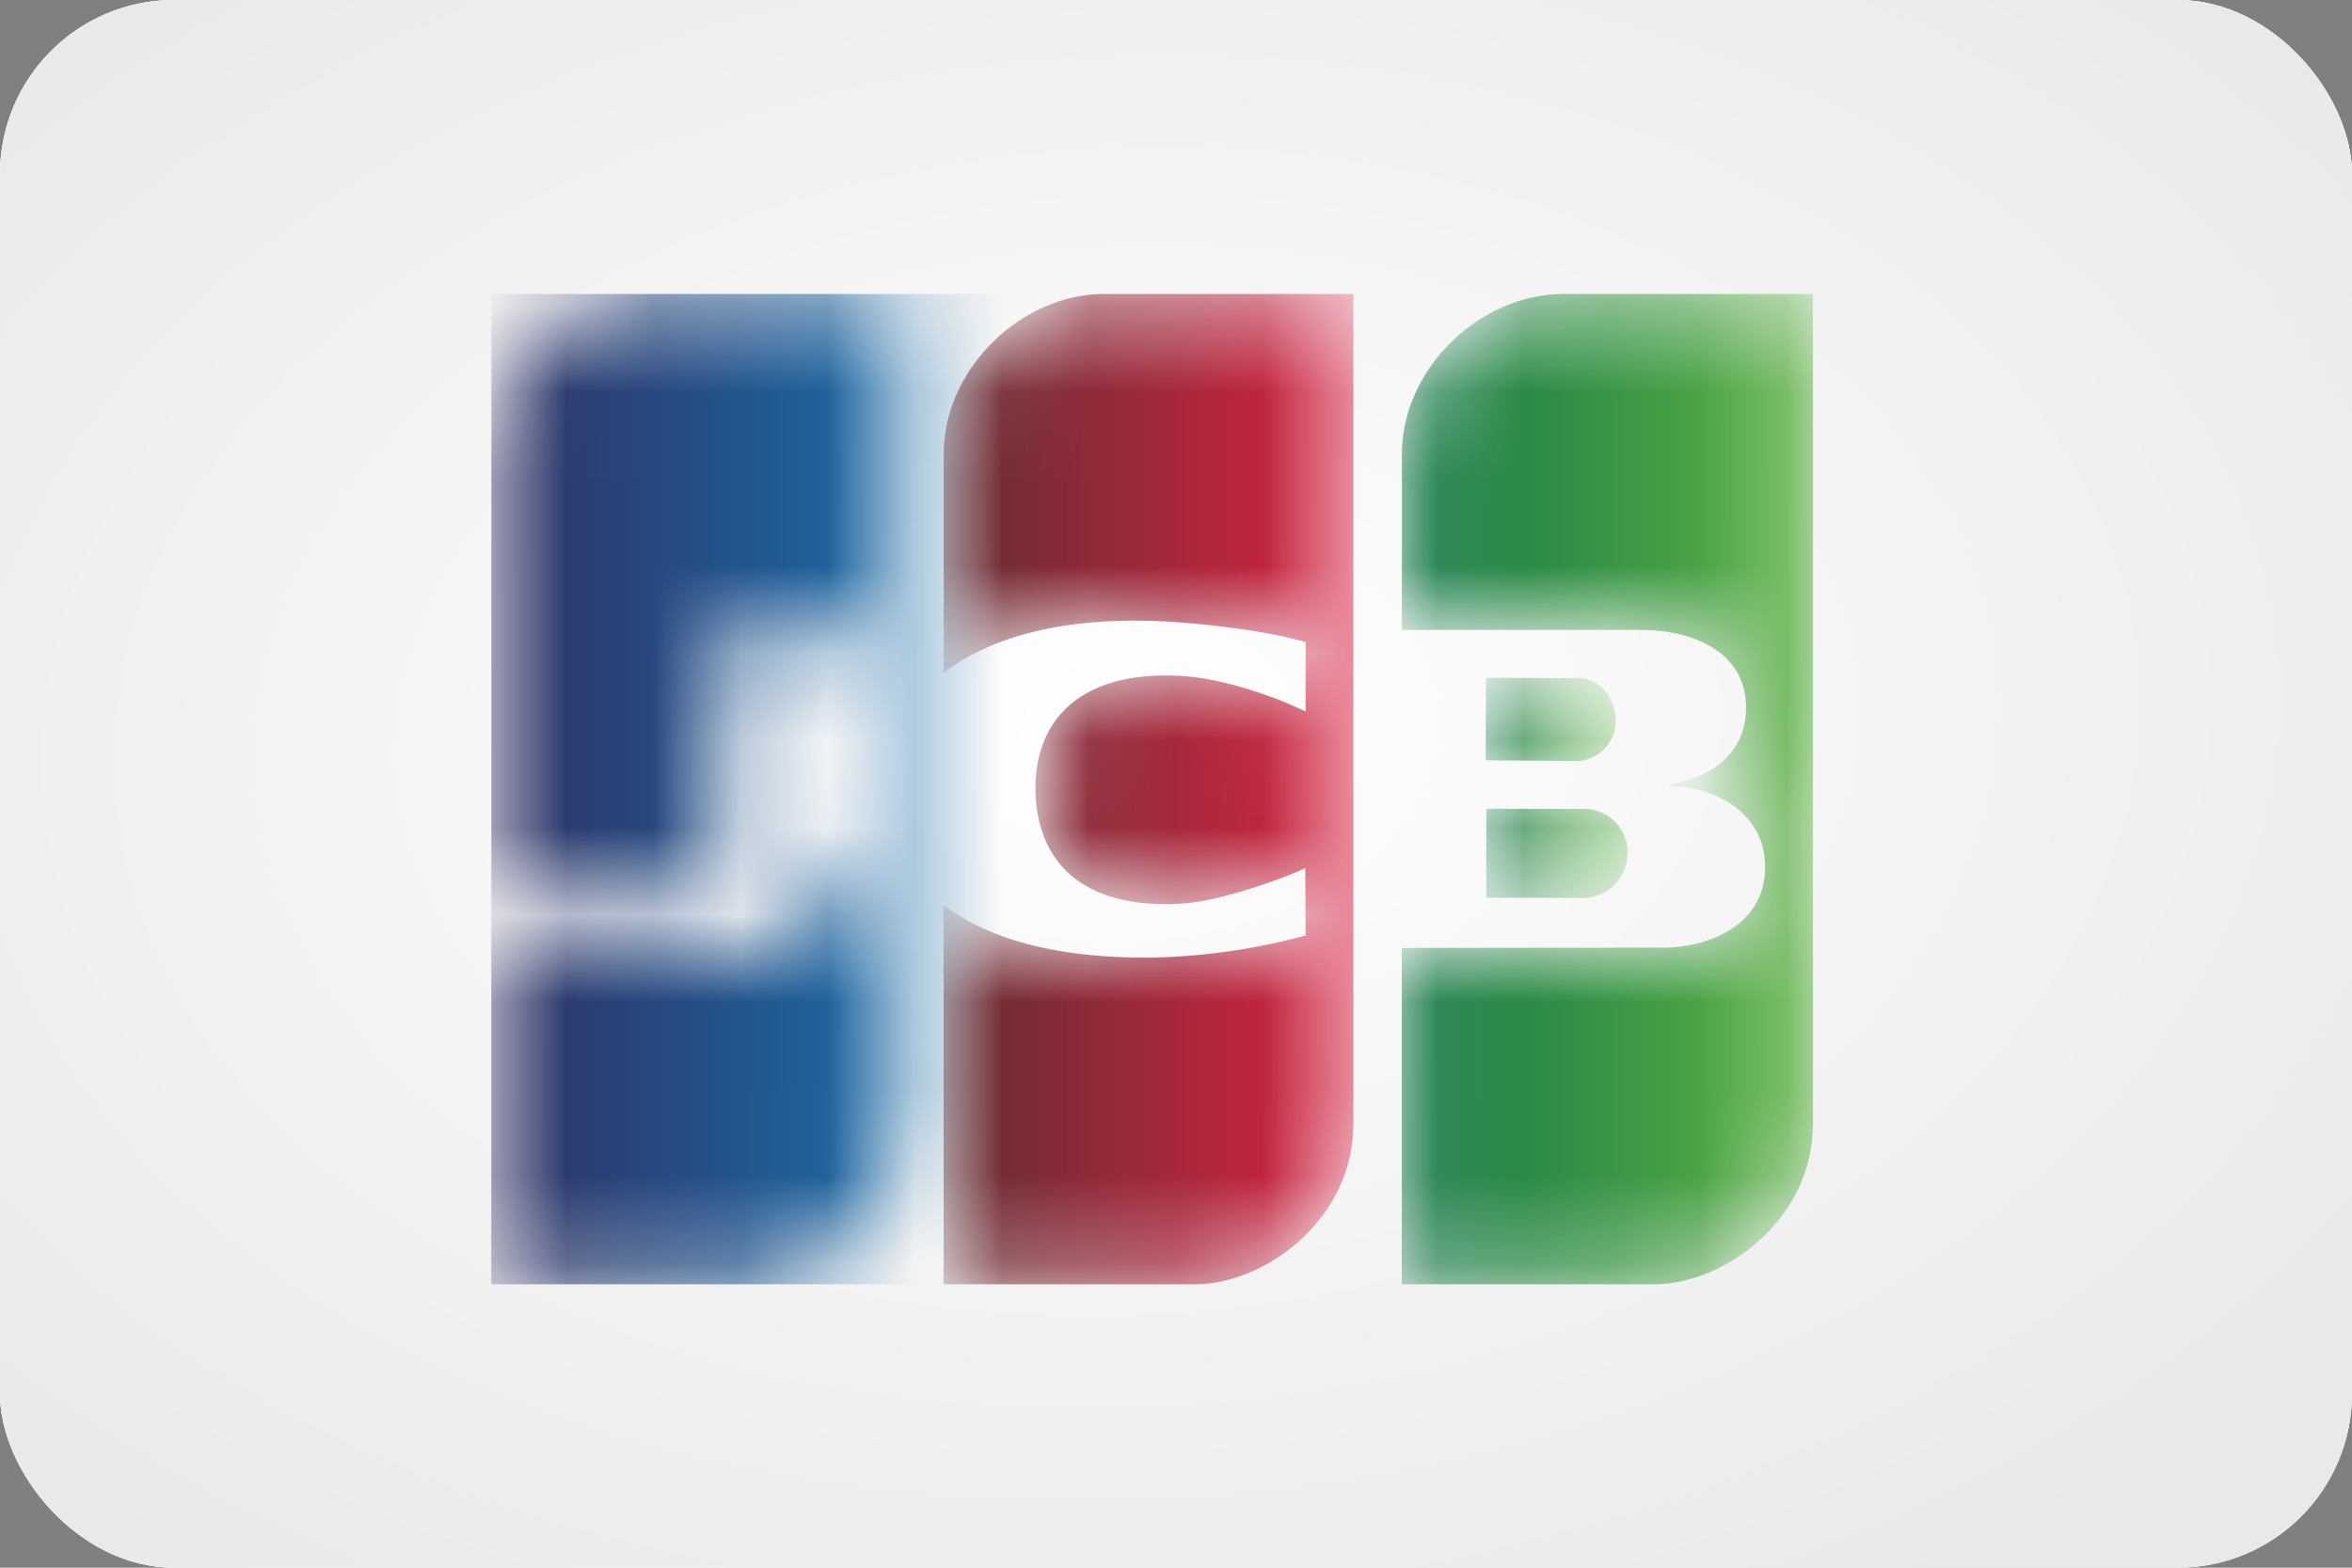
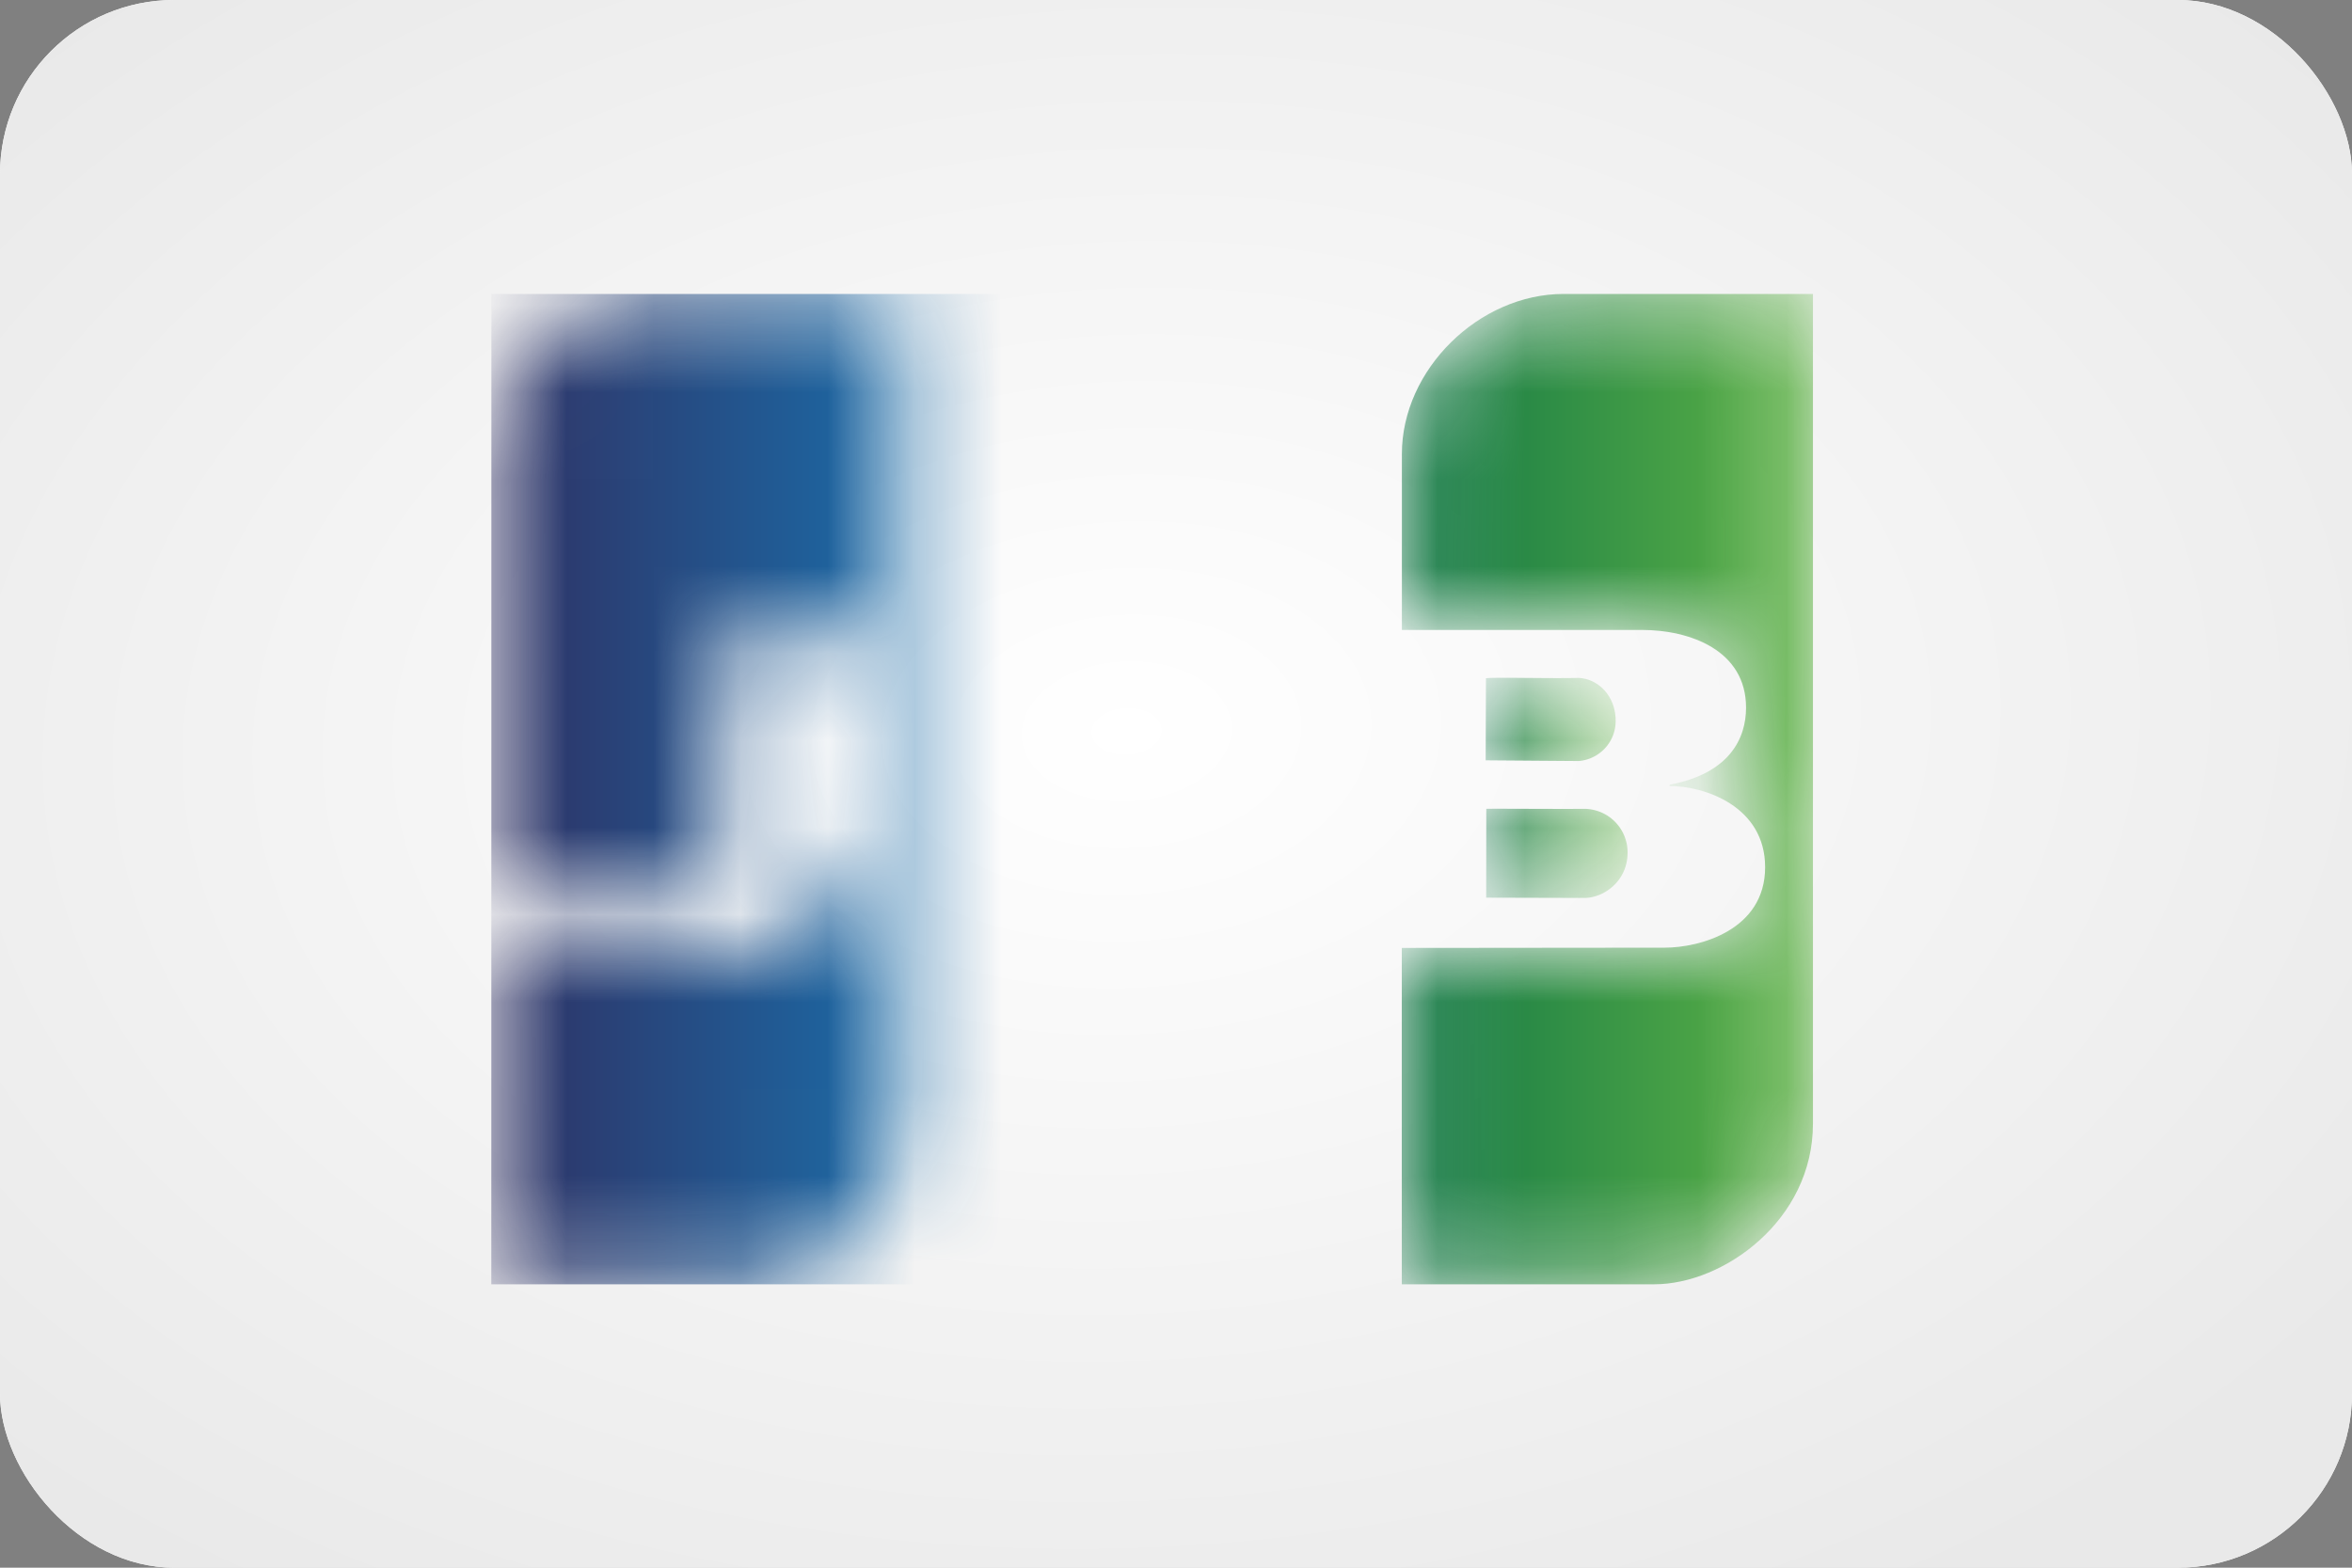
<svg xmlns="http://www.w3.org/2000/svg" viewBox="153.586 -73.942 27 18">
  <rect x="153.586" y="-73.942" width="27" height="18" fill="#808080" stroke="none" />
  <defs>
    <linearGradient id="b" x1="0" x2="27.435" y1=".417" y2="16.595" gradientUnits="userSpaceOnUse">
      <stop offset=".273" stop-color="#fff" />
      <stop offset=".778" stop-color="#F0F0F0" />
      <stop offset="1" stop-color="#DFDFDF" />
    </linearGradient>
    <linearGradient id="e" x1="5.625" x2="10.345" y1="9.061" y2="9.061" gradientUnits="userSpaceOnUse">
      <stop stop-color="#2F3063" />
      <stop offset="1" stop-color="#1B6CA8" />
    </linearGradient>
    <linearGradient id="g" x1="10.831" x2="15.536" y1="9.061" y2="9.061" gradientUnits="userSpaceOnUse">
      <stop stop-color="#642E32" />
      <stop offset="1" stop-color="#D92243" />
    </linearGradient>
    <linearGradient id="i" x1="17.061" x2="18.684" y1="9.798" y2="9.798" gradientUnits="userSpaceOnUse">
      <stop stop-color="#137847" />
      <stop offset="1" stop-color="#5FB345" />
    </linearGradient>
    <linearGradient id="k" x1="17.055" x2="18.547" y1="8.26" y2="8.26" gradientUnits="userSpaceOnUse">
      <stop stop-color="#137847" />
      <stop offset="1" stop-color="#5FB345" />
    </linearGradient>
    <linearGradient id="m" x1="16.091" x2="20.812" y1="9.061" y2="9.061" gradientUnits="userSpaceOnUse">
      <stop stop-color="#137847" />
      <stop offset="1" stop-color="#5FB345" />
    </linearGradient>
    <radialGradient id="c" cx="0" cy="0" r="1" gradientTransform="rotate(87.248 2.062 10.987)scale(11.713 17.575)" gradientUnits="userSpaceOnUse">
      <stop stop-color="#fff" />
      <stop offset="1" stop-color="#E9E9E9" />
    </radialGradient>
    <clipPath id="a">
      <rect width="27" height="18" fill="#fff" rx="2" />
    </clipPath>
  </defs>
  <g clip-path="url(#a)" transform="translate(153.586 -73.942)">
    <path fill="#fff" d="M0 0h27v18H0z" />
-     <path fill="url(#b)" d="M0 0h27v18H0z" />
    <path fill="url(#c)" d="M0 0h27v18H0z" />
    <mask id="d" width="6" height="12" x="5" y="3" maskUnits="userSpaceOnUse" style="mask-type:alpha">
      <path fill="#fff" d="M10.345 3.375v9.527c0 1.112-1.03 1.844-1.821 1.844H5.64l-.001-3.986c.298.076.9.188 1.343.21 1.743.087 2.887-.176 2.975-1.467V7.249H8.291l.003 2.307c-.072.62-.539.867-1.292.815-.344-.025-1.2-.296-1.377-.407l.015.009v-4.97c.111-.861.903-1.592 1.778-1.627l.064-.001z" />
    </mask>
    <g mask="url(#d)">
      <path fill="url(#e)" fill-rule="evenodd" d="M5.64 14.746h15.321V3.375H5.641z" clip-rule="evenodd" />
    </g>
    <mask id="f" width="6" height="12" x="10" y="3" maskUnits="userSpaceOnUse" style="mask-type:alpha">
      <path fill="#fff" d="M12.683 3.375c-.967 0-1.85.866-1.85 1.837v2.514c.58-.45 1.514-.67 2.704-.58.677.052 1.178.146 1.451.226v.798c-.3-.149-.895-.37-1.39-.406-1.122-.08-1.711.442-1.711 1.286 0 .76.455 1.409 1.706 1.323.412-.03 1.1-.268 1.391-.406l.004.774a7.3 7.3 0 0 1-1.77.254c-1.11.01-1.891-.225-2.386-.604v4.355h2.889c.788 0 1.815-.732 1.815-1.844V3.375z" />
    </mask>
    <g mask="url(#f)">
-       <path fill="url(#g)" fill-rule="evenodd" d="M12.683 3.375c-.967 0-1.85.866-1.85 1.837v2.514c.58-.45 1.514-.67 2.704-.58.677.052 1.178.146 1.451.226v.798c-.3-.149-.895-.37-1.39-.406-1.122-.08-1.711.442-1.711 1.286 0 .76.455 1.409 1.706 1.323.412-.03 1.1-.268 1.391-.406l.004.774a7.3 7.3 0 0 1-1.77.254c-1.11.01-1.891-.225-2.386-.604v4.355h2.889c.788 0 1.815-.732 1.815-1.844V3.375z" clip-rule="evenodd" />
-     </g>
+       </g>
    <mask id="h" width="2" height="2" x="17" y="9" maskUnits="userSpaceOnUse" style="mask-type:alpha">
      <path fill="#fff" d="M18.19 9.287c-.315.003-1.003-.003-1.128 0l-.001 1.02 1.128.003c.219 0 .495-.19.495-.52a.5.5 0 0 0-.493-.503" />
    </mask>
    <g mask="url(#h)">
      <path fill="url(#i)" fill-rule="evenodd" d="M18.19 9.287c-.315.003-1.003-.003-1.128 0l-.001 1.02 1.128.003c.219 0 .495-.19.495-.52a.5.5 0 0 0-.493-.503" clip-rule="evenodd" />
    </g>
    <mask id="j" width="2" height="2" x="17" y="7" maskUnits="userSpaceOnUse" style="mask-type:alpha">
      <path fill="#fff" d="M18.547 8.276c0-.297-.218-.498-.449-.492-.325.007-.911-.009-1.04.003l-.003.943 1.066.008a.46.46 0 0 0 .426-.462" />
    </mask>
    <g mask="url(#j)">
      <path fill="url(#k)" fill-rule="evenodd" d="M18.547 8.276c0-.297-.218-.498-.449-.492-.325.007-.911-.009-1.04.003l-.003.943 1.066.008a.46.46 0 0 0 .426-.462" clip-rule="evenodd" />
    </g>
    <mask id="l" width="5" height="12" x="16" y="3" maskUnits="userSpaceOnUse" style="mask-type:alpha">
      <path fill="#fff" d="M17.95 3.375c-.97 0-1.857.866-1.857 1.837v2.021h2.756c.549 0 1.195.232 1.195.892 0 .354-.19.755-.877.885v.015c.4 0 1.096.232 1.096.932 0 .723-.751.924-1.153.924l-3.018.003v3.862h2.9c.79 0 1.82-.732 1.82-1.844V3.375z" />
    </mask>
    <g mask="url(#l)">
      <path fill="url(#m)" fill-rule="evenodd" d="M17.95 3.375c-.97 0-1.857.866-1.857 1.837v2.021h2.756c.549 0 1.195.232 1.195.892 0 .354-.19.755-.877.885v.015c.4 0 1.096.232 1.096.932 0 .723-.751.924-1.153.924l-3.018.003v3.862h2.9c.79 0 1.82-.732 1.82-1.844V3.375z" clip-rule="evenodd" />
    </g>
  </g>
</svg>